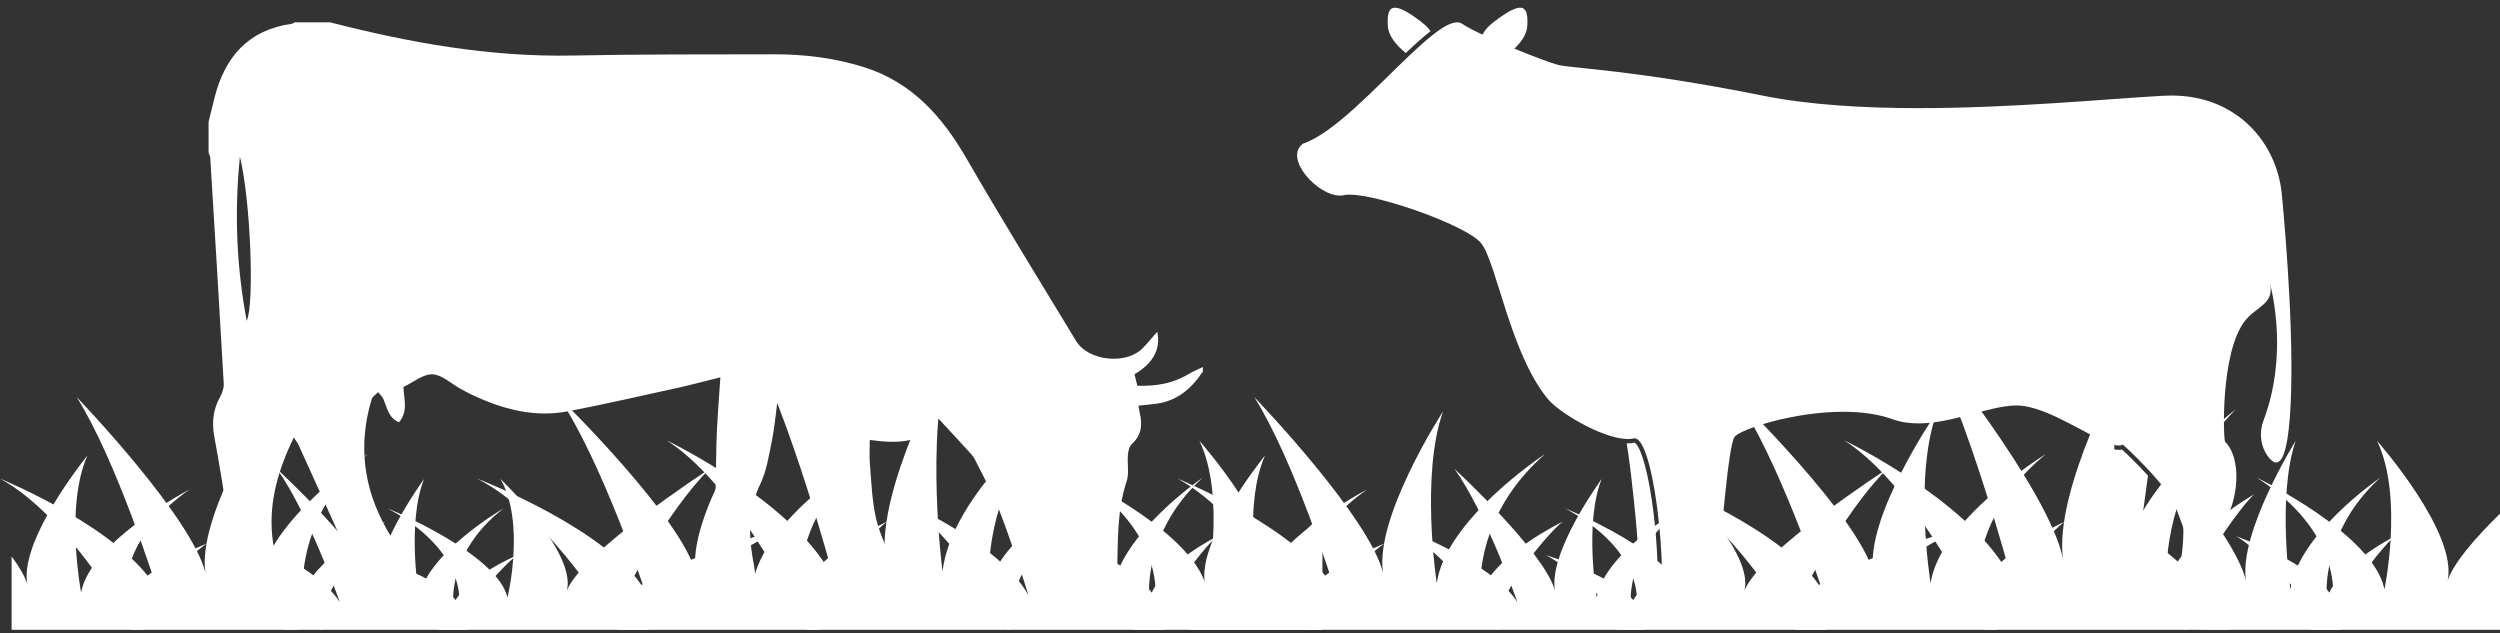
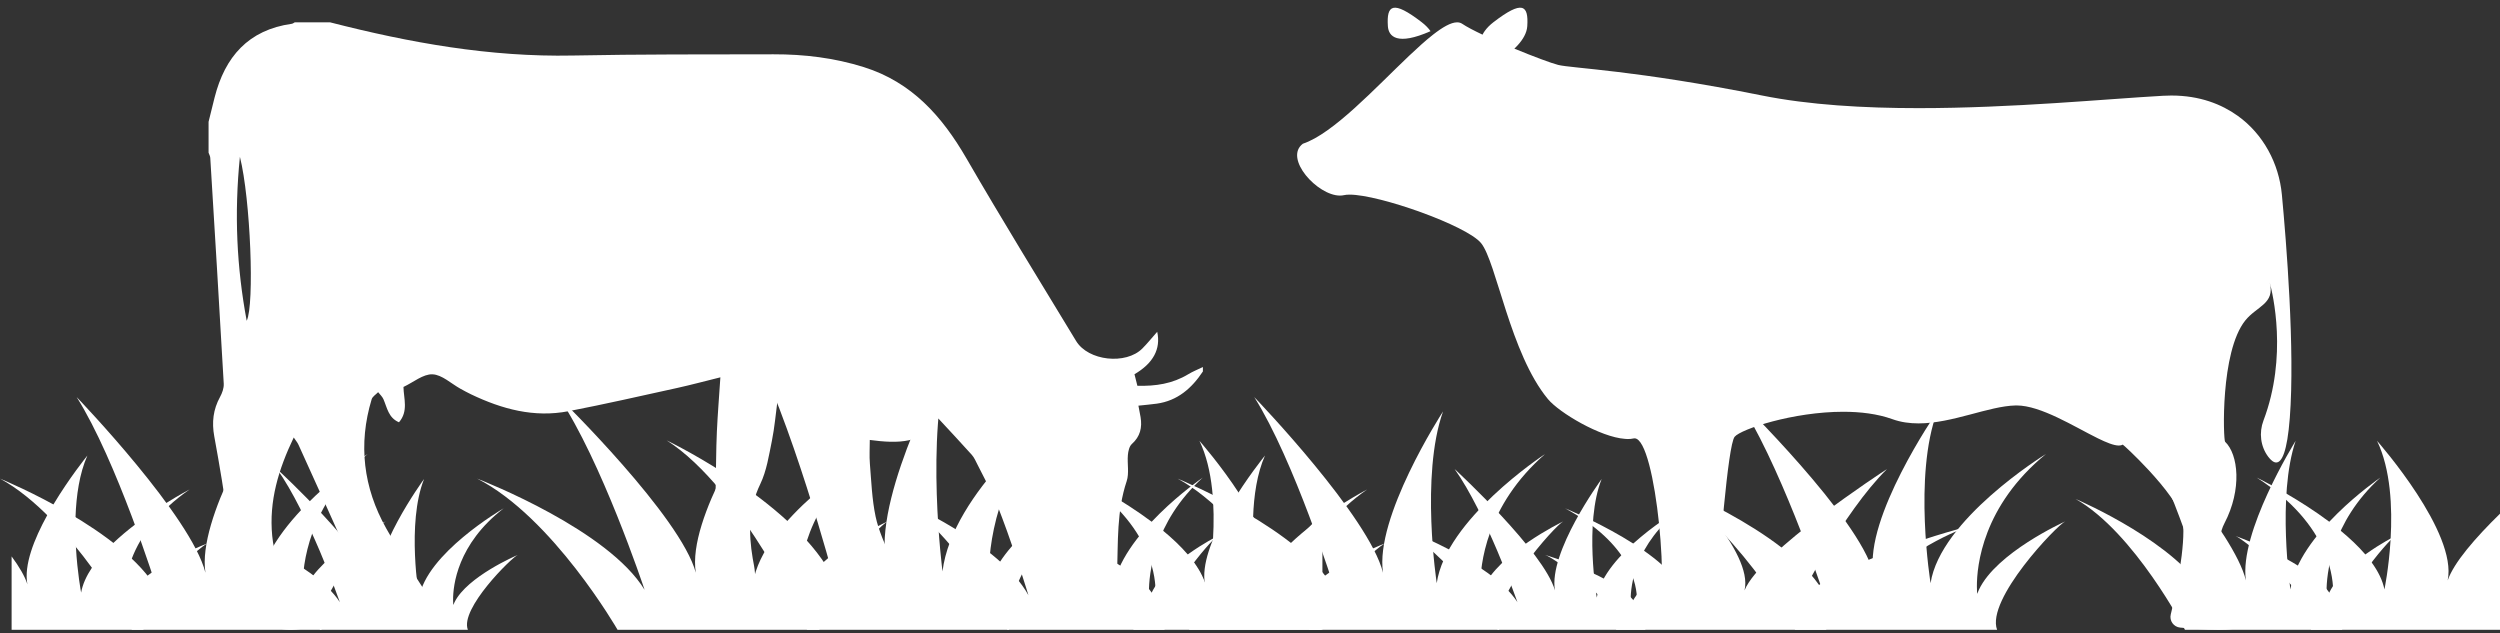
<svg xmlns="http://www.w3.org/2000/svg" fill="#000000" height="202.6" preserveAspectRatio="xMidYMid meet" version="1" viewBox="100.0 398.0 800.0 202.6" width="800" zoomAndPan="magnify">
  <rect x="100.0" y="398.0" width="800.0" height="202.6" fill="#333333" stroke="none" />
  <g fill="#ffffff" id="change1_1">
-     <path d="M 544.121 406.383 C 543.668 399.523 545.723 398.035 554.879 405.055 C 556.164 406.035 557.098 407.016 557.77 407.977 C 555.348 409.859 552.684 412.266 549.844 414.965 C 547.066 412.703 544.34 409.684 544.121 406.383" fill="inherit" />
-     <path d="M 620.879 539.879 C 621.664 539.879 622.395 539.801 623.051 539.648 C 623.059 539.652 624.059 539.93 625.426 543.832 C 630.355 557.891 632.051 592.43 628.891 595.59 C 628.512 595.969 628.062 596.434 627.965 596.992 C 627.629 598.879 624.734 598.586 623.281 598.238 C 622.441 598.039 622.062 597.637 622.887 597.035 C 627.734 593.508 621.285 543.086 620.527 539.859 C 620.641 539.859 620.766 539.879 620.879 539.879" fill="inherit" />
-     <path d="M 771.395 539.844 C 774.078 541.125 776.316 541.957 778.027 541.957 C 778.383 541.957 778.715 541.922 779.023 541.852 C 780.457 543.102 783.871 546.379 787.355 550.223 C 784.734 568.758 781.98 590.727 782.602 593.844 C 783.645 599.082 775.199 599.918 762.719 598.715 C 761.07 598.555 760.066 596.816 760.711 595.289 C 764.168 587.133 773.012 562.852 771.395 539.844" fill="inherit" />
+     <path d="M 544.121 406.383 C 543.668 399.523 545.723 398.035 554.879 405.055 C 556.164 406.035 557.098 407.016 557.77 407.977 C 547.066 412.703 544.34 409.684 544.121 406.383" fill="inherit" />
    <path d="M 516.918 443.992 C 526.637 440.754 540.047 426.168 550.945 415.824 C 553.645 413.266 556.188 410.969 558.48 409.164 C 561.625 406.695 564.309 405.148 566.277 405.148 C 566.891 405.148 567.434 405.297 567.902 405.613 C 569.285 406.551 571.617 407.77 574.406 409.09 C 574.508 408.891 574.617 408.688 574.742 408.484 C 574.859 408.293 574.992 408.098 575.133 407.902 C 575.801 406.965 576.719 406.012 577.969 405.055 C 587.125 398.035 589.18 399.523 588.727 406.383 C 588.582 408.59 587.309 410.676 585.652 412.492 C 585.48 412.68 585.301 412.863 585.121 413.043 C 584.949 413.219 584.777 413.395 584.598 413.566 C 590.711 416.09 596.523 418.25 598.609 418.773 C 603 419.867 623.289 420.422 663.859 428.562 C 678.906 431.59 696.438 432.605 714.027 432.605 C 743.879 432.605 773.887 429.676 792.168 428.648 C 793.07 428.598 793.953 428.57 794.816 428.57 C 803.988 428.57 810.922 431.379 816.09 435.074 C 824.273 440.945 829.262 450.297 830.203 460.309 C 831.629 475.461 834.41 509.977 832.738 531.723 C 831.898 542.625 830.184 545.996 828.379 545.996 C 827.531 545.996 826.66 545.246 825.852 544.188 C 823.348 540.879 822.832 536.445 824.316 532.555 C 832.102 512.023 827.262 491.914 826.309 488.398 C 826.215 488.043 826.156 487.859 826.156 487.859 C 826.215 488.043 826.266 488.223 826.309 488.398 C 828.082 495.219 822.168 495.957 818.48 500.562 C 810.43 510.629 811.465 538.828 812.031 539.355 C 816.254 543.371 817.516 554.562 811.809 565.477 C 806.117 576.391 817.723 595.879 816.461 598.41 C 816.039 599.258 813.359 599.539 809.98 599.539 C 806.004 599.539 801.051 599.148 797.648 598.828 C 795.559 598.629 794.137 596.629 794.645 594.594 C 796.324 587.855 799.445 572.273 798.512 564.922 C 797.957 560.574 792.543 553.816 787.602 548.473 C 783.32 543.844 779.395 540.281 779.289 540.281 C 778.949 540.48 778.523 540.574 778.027 540.574 C 776.434 540.574 774.062 539.613 771.266 538.238 C 763.754 534.539 753.062 527.742 745.305 527.742 C 745.203 527.742 745.105 527.746 745.008 527.746 C 736.344 527.945 724.777 533.488 713.926 533.488 C 711.055 533.488 708.234 533.102 705.535 532.125 C 700.824 530.43 695.379 529.766 689.844 529.766 C 673.867 529.766 657.129 535.312 655.09 537.762 C 652.891 540.395 650.117 576.973 649.109 591.309 C 648.871 594.715 646.297 597.484 642.902 597.969 C 639.742 598.426 635.914 598.879 633.109 598.879 C 632.77 598.879 632.449 598.871 632.145 598.855 C 629.621 598.742 628.305 598.129 629.871 596.57 C 634.727 591.711 630.016 538.262 623.051 538.266 C 622.945 538.266 622.844 538.277 622.738 538.301 C 622.172 538.434 621.547 538.492 620.879 538.492 C 620.609 538.492 620.316 538.461 620.031 538.441 C 612.141 537.902 598.945 530.066 595.328 525.695 C 583.25 511.113 578.871 481.832 573.941 475.793 C 569.336 470.184 541.43 460.281 531.875 460.281 C 531.172 460.281 530.566 460.336 530.078 460.449 C 529.664 460.543 529.234 460.586 528.789 460.586 C 521.551 460.586 510.723 448.641 516.918 443.992" fill="inherit" />
    <path d="M 178.941 500.652 C 181.484 495.559 180.168 461.66 176.77 448.172 C 174.922 466.461 175.75 483.535 178.941 500.652 Z M 470.156 527.172 C 468.316 527.426 466.461 527.578 464.293 527.812 C 464.555 529.191 464.789 530.316 464.977 531.449 C 465.539 534.801 464.887 537.668 462.199 540.078 C 461.367 540.82 461.027 542.387 460.922 543.613 C 460.68 546.402 461.383 549.434 460.535 551.977 C 457.324 561.582 457.797 571.48 457.477 581.336 C 457.461 581.805 457.523 582.273 457.539 582.746 C 457.859 593.035 454.336 596.367 442.848 595.895 C 439.16 595.742 434.445 590.207 434.145 585.504 C 433.996 583.172 433.121 582.004 431.18 580.906 C 425.148 577.496 423.73 571.359 422.023 565.273 C 421.137 562.121 419.191 559.262 417.695 556.281 C 416.094 553.09 414.465 549.902 412.824 546.727 C 412.258 545.633 411.773 544.438 410.969 543.539 C 407.484 539.641 403.898 535.84 400.262 531.906 C 395.641 540.113 387.281 539.969 378.332 538.785 C 378.332 541.418 378.16 543.945 378.367 546.441 C 378.828 552.062 379.031 557.758 380.184 563.25 C 381.129 567.773 383.18 572.082 384.938 576.41 C 386.574 580.43 388.371 584.391 390.289 588.281 C 391.098 589.91 392.27 591.422 393.516 592.762 C 395.023 594.387 396.781 595.773 399.184 597.941 C 393.016 599.188 387.859 600.16 383.188 597.492 C 381.008 596.25 379.719 593.41 378.074 591.254 C 377.391 590.355 377.055 588.848 376.195 588.488 C 372.434 586.914 371.574 583.707 371.098 580.242 C 369.84 571.098 367.594 562.324 363.07 554.117 C 361.125 550.586 360.738 546.223 358.988 542.547 C 356.285 536.871 353.023 531.465 349.996 525.941 C 349.59 526.082 349.188 526.219 348.781 526.355 C 348.211 530.582 347.859 534.852 347.012 539.02 C 346.051 543.723 345.328 548.664 343.281 552.91 C 339.527 560.695 339.504 568.547 340.867 576.691 C 341.121 578.199 341.484 579.703 341.574 581.223 C 341.969 587.703 345.551 592.547 349.996 597.016 C 344.523 599.203 333.441 596.828 332.141 592.465 C 330.145 585.762 326.18 579.852 327.562 571.703 C 329.531 560.09 328.855 548.027 329.398 536.164 C 329.656 530.547 330.113 524.941 330.52 518.746 C 325.664 519.945 321.184 521.156 316.656 522.156 C 305.082 524.703 293.52 527.34 281.887 529.59 C 270.922 531.715 260.648 528.922 250.785 524.207 C 249.621 523.648 248.48 523.027 247.348 522.402 C 244.363 520.758 241.438 517.906 238.395 517.781 C 235.418 517.66 232.328 520.309 229.109 521.824 C 229.172 525.504 230.754 529.566 227.672 533.133 C 224.266 531.68 223.883 528.449 222.695 525.73 C 222.328 524.898 221.578 524.234 221.004 523.496 C 220.293 524.246 219.195 524.883 218.93 525.77 C 214.574 540.164 216.277 554.043 223.555 567.023 C 228.664 576.141 234.582 584.805 240.133 593.672 C 240.496 594.25 240.832 594.84 241.867 596.574 C 237.223 596.316 233.336 596.652 229.797 595.699 C 227.641 595.117 226.012 592.555 224.16 590.863 C 223.426 590.195 222.793 588.965 222.008 588.871 C 216.551 588.234 215.109 584.051 213.273 579.855 C 207.484 566.625 201.473 553.492 195.523 540.336 C 195.199 539.613 194.656 538.992 193.996 537.996 C 189.121 548.188 186.031 558.32 187.109 569.484 C 188.195 580.754 194.48 589.332 201.672 597.926 C 195.301 599.922 189.531 600.668 184.227 596.578 C 183.133 595.738 182.629 594.168 181.738 593.02 C 181.148 592.258 180.461 591.227 179.648 591.039 C 176.039 590.211 174.676 587.762 174.43 584.414 C 173.977 578.195 173.898 571.93 173.09 565.762 C 171.859 556.348 170.277 546.977 168.566 537.641 C 167.738 533.129 168.215 529.047 170.406 525.039 C 171.102 523.773 171.676 522.188 171.598 520.789 C 170.234 496.688 168.758 472.59 167.285 448.492 C 167.25 447.941 166.93 447.41 166.742 446.867 C 166.742 443.566 166.742 440.27 166.742 436.969 C 167.383 434.383 168.016 431.797 168.668 429.215 C 171.969 416.184 179.477 407.555 193.379 405.613 C 193.707 405.566 194.008 405.309 194.32 405.148 C 198.09 405.148 201.859 405.148 205.633 405.148 C 231.098 411.676 256.789 416.301 283.258 415.77 C 304.676 415.34 326.109 415.418 347.535 415.375 C 357.34 415.355 366.992 416.512 376.414 419.473 C 391.805 424.305 401.477 435.227 409.289 448.727 C 420.656 468.375 432.574 487.707 444.352 507.117 C 448.234 513.516 460.301 514.801 465.559 509.512 C 467.199 507.863 468.656 506.035 470.309 504.172 C 471.508 509.676 469.035 514.242 463.035 517.754 C 463.316 518.875 463.613 520.062 463.957 521.445 C 469.758 521.613 475.219 520.801 480.234 517.758 C 481.719 516.859 483.355 516.215 484.926 515.453 C 484.926 515.926 484.926 516.395 484.926 516.867 C 481.355 522.242 476.816 526.238 470.156 527.172" fill="inherit" />
    <path d="M 356.445 586.68 C 356.25 587.125 356.055 587.578 355.875 588.031 C 355.875 588.031 355.777 587.176 355.777 585.66 C 355.758 579.07 357.562 559.891 377.898 543.262 C 376.879 543.895 344.059 564.297 340.957 584.613 C 340.957 584.613 335.344 550.238 343.098 529.664 C 342.391 530.711 319.797 563.633 322.664 581.273 C 317.816 563.316 279.992 526.23 278.793 525.062 C 292.414 545.336 305.863 585.512 306.273 586.754 C 294.691 567.68 255.121 552.102 252.688 551.156 C 276.902 563.512 297.621 599.539 297.621 599.539 L 362.242 599.539 C 358.602 589.809 381.441 566.012 384.043 564.855 C 383.355 565.16 362.02 574.887 356.445 586.68" fill="inherit" />
    <path d="M 417.09 583.43 C 416.895 583.984 416.695 584.551 416.52 585.117 C 416.52 585.117 416.422 584.051 416.422 582.148 C 416.402 573.895 418.207 549.863 438.543 529.027 C 437.523 529.82 404.703 555.383 401.602 580.84 C 401.602 580.84 395.988 537.77 403.742 511.996 C 403.035 513.301 380.441 554.551 383.309 576.656 C 378.461 554.156 340.637 507.691 339.438 506.227 C 353.059 531.629 366.508 581.965 366.918 583.523 C 355.336 559.621 315.766 540.105 313.328 538.918 C 337.547 554.402 358.266 599.539 358.266 599.539 L 422.887 599.539 C 419.246 587.348 442.086 557.535 444.688 556.086 C 444 556.469 422.664 568.652 417.09 583.43" fill="inherit" />
    <path d="M 468.18 588.41 C 468.023 588.793 467.871 589.184 467.734 589.578 C 467.734 589.578 467.656 588.84 467.656 587.523 C 467.645 581.824 469.051 565.223 484.891 550.828 C 484.094 551.379 458.527 569.035 456.113 586.621 C 456.113 586.621 451.738 556.867 457.781 539.062 C 457.23 539.965 439.629 568.461 441.863 583.73 C 438.086 568.188 408.621 536.09 407.688 535.078 C 418.301 552.629 428.773 587.398 429.094 588.473 C 420.074 571.965 389.246 558.484 387.352 557.66 C 406.215 568.355 422.355 599.539 422.355 599.539 L 472.691 599.539 C 469.859 591.117 487.648 570.52 489.676 569.52 C 489.141 569.785 472.52 578.203 468.18 588.41" fill="inherit" />
    <path d="M 438.566 569.535 C 439.203 569.785 440.766 570.844 442.809 572.445 C 446.457 575.301 451.641 579.875 455.852 584.629 C 456.023 584.82 456.191 585.012 456.355 585.199 C 461.004 590.566 464.293 596.082 462.641 599.539 L 523.172 599.539 L 523.172 562.383 C 515.223 570.156 508.391 578.051 506.43 583.73 C 509.602 568.461 484.602 539.969 483.82 539.062 C 488.23 548.211 488.734 560.512 488.176 570.312 C 488.168 570.496 488.16 570.676 488.145 570.855 C 487.598 579.859 486.188 586.621 486.188 586.621 C 485.621 583.715 484.152 580.809 482.098 577.977 C 481.477 577.121 480.805 576.273 480.086 575.434 C 477.82 572.789 475.102 570.238 472.199 567.84 C 471.004 566.855 469.777 565.895 468.535 564.961 C 463.816 561.43 458.914 558.344 454.828 555.965 C 453.059 554.93 451.441 554.031 450.059 553.285 C 447.344 551.816 445.547 550.941 445.312 550.828 C 446.898 551.844 448.383 552.867 449.766 553.902 C 451.578 555.246 453.223 556.598 454.719 557.953 C 459.125 561.93 462.254 565.914 464.473 569.645 C 466.48 573.023 467.746 576.195 468.535 578.969 C 469.273 581.559 469.598 583.805 469.719 585.555 C 469.773 586.309 469.789 586.969 469.789 587.523 C 469.789 588.84 469.684 589.578 469.684 589.578 C 469.484 589.188 469.266 588.793 469.055 588.41 C 468.895 588.145 468.723 587.887 468.535 587.625 C 468.273 587.238 467.984 586.859 467.672 586.48 C 465.438 583.781 462.109 581.242 458.492 578.992 C 457.379 578.301 456.242 577.637 455.102 577.004 C 450.723 574.578 446.281 572.602 443.098 571.297 C 440.641 570.281 438.926 569.664 438.566 569.535" fill="inherit" />
    <path d="M 103.715 576.047 L 103.715 599.539 L 145.953 599.539 C 143.223 593.332 156.375 579.953 163.02 574.359 C 164.367 573.223 165.449 572.406 166.07 572.043 C 166.195 571.969 166.301 571.914 166.387 571.875 C 166.328 571.898 166.227 571.938 166.078 572 C 165.492 572.23 164.23 572.738 162.57 573.48 C 158.93 575.105 153.34 577.848 148.551 581.23 C 148.098 581.547 147.652 581.871 147.219 582.199 C 144.359 584.367 141.906 586.762 140.508 589.277 C 140.324 589.629 140.141 589.992 139.973 590.352 C 139.973 590.352 139.879 589.672 139.879 588.461 C 139.871 586.152 140.191 581.918 142.168 576.766 C 142.875 574.922 143.797 572.957 144.984 570.926 C 147.055 567.395 149.949 563.656 153.984 559.945 C 155.93 558.152 158.145 556.371 160.664 554.621 C 160.371 554.773 157.379 556.355 153.25 558.938 C 150.277 560.793 146.715 563.172 143.16 565.902 C 140.805 567.707 138.457 569.668 136.285 571.738 C 133.637 574.25 131.246 576.922 129.414 579.672 C 127.676 582.277 126.434 584.953 125.957 587.625 C 125.957 587.625 124.754 581.367 124.293 573.035 C 124.125 570.051 124.051 566.801 124.164 563.473 C 124.402 556.656 125.41 549.535 127.965 543.77 C 127.637 544.188 122.152 550.973 117.098 559.422 C 116.426 560.539 115.766 561.688 115.121 562.855 C 110.922 570.469 107.602 578.859 108.766 584.961 C 107.953 582.395 106.141 579.34 103.715 576.047" fill="inherit" />
    <path d="M 197.48 586.68 C 197.297 587.125 197.109 587.578 196.945 588.031 C 196.945 588.031 196.852 587.176 196.852 585.66 C 196.836 579.07 198.531 559.891 217.637 543.262 C 216.676 543.895 185.844 564.297 182.93 584.613 C 182.93 584.613 177.656 550.238 184.941 529.664 C 184.277 530.711 163.051 563.633 165.742 581.273 C 161.188 563.316 125.652 526.23 124.527 525.062 C 137.324 545.336 149.957 585.512 150.344 586.754 C 139.465 567.68 102.285 552.102 100 551.156 C 122.75 563.512 142.215 599.539 142.215 599.539 L 202.926 599.539 C 199.508 589.809 220.965 566.012 223.406 564.855 C 222.762 565.16 202.719 574.887 197.48 586.68" fill="inherit" />
    <path d="M 245.477 590.656 C 245.332 590.961 245.188 591.273 245.059 591.59 C 245.059 591.59 244.988 591 244.988 589.949 C 244.973 585.398 246.297 572.148 261.18 560.66 C 260.43 561.098 236.41 575.191 234.141 589.23 C 234.141 589.23 230.035 565.48 235.707 551.27 C 235.191 551.992 218.656 574.734 220.754 586.922 C 217.207 574.516 189.523 548.898 188.648 548.09 C 198.617 562.098 208.457 589.848 208.758 590.707 C 200.285 577.531 171.324 566.77 169.543 566.113 C 187.262 574.652 202.426 599.539 202.426 599.539 L 249.719 599.539 C 247.055 592.816 263.77 576.379 265.676 575.578 C 265.172 575.789 249.555 582.512 245.477 590.656" fill="inherit" />
-     <path d="M 246.297 590.656 C 246.5 590.961 246.703 591.273 246.891 591.59 C 246.891 591.59 246.992 591 246.992 589.949 C 247.012 585.398 245.133 572.148 223.992 560.66 C 225.055 561.098 259.172 575.191 262.395 589.23 C 262.395 589.23 268.23 565.48 260.172 551.27 C 260.906 551.992 284.395 574.734 281.414 586.922 C 286.453 574.516 325.773 548.898 327.02 548.09 C 312.855 562.098 298.879 589.848 298.449 590.707 C 310.488 577.531 351.625 566.77 354.156 566.113 C 328.984 574.652 307.445 599.539 307.445 599.539 L 240.273 599.539 C 244.055 592.816 220.312 576.379 217.609 575.578 C 218.32 575.789 240.504 582.512 246.297 590.656" fill="inherit" />
    <path d="M 733.273 586.68 C 733.078 587.125 732.883 587.578 732.703 588.031 C 732.703 588.031 732.605 587.176 732.605 585.66 C 732.586 579.07 734.395 559.891 754.73 543.262 C 753.707 543.895 720.887 564.297 717.785 584.613 C 717.785 584.613 712.172 550.238 719.926 529.664 C 719.219 530.711 696.629 563.633 699.492 581.273 C 694.645 563.316 656.82 526.23 655.621 525.062 C 669.242 545.336 682.691 585.512 683.102 586.754 C 671.52 567.68 631.949 552.102 629.516 551.156 C 653.73 563.512 674.449 599.539 674.449 599.539 L 739.07 599.539 C 735.43 589.809 758.27 566.012 760.871 564.855 C 760.188 565.16 738.848 574.887 733.273 586.68" fill="inherit" />
-     <path d="M 793.918 583.43 C 793.723 583.984 793.527 584.551 793.348 585.117 C 793.348 585.117 793.25 584.051 793.25 582.148 C 793.23 573.895 795.035 549.863 815.371 529.027 C 814.352 529.82 781.531 555.383 778.43 580.84 C 778.43 580.84 772.816 537.77 780.57 511.996 C 779.863 513.301 757.27 554.551 760.137 576.656 C 755.289 554.156 717.465 507.691 716.266 506.227 C 729.887 531.629 743.336 581.965 743.746 583.523 C 732.164 559.621 692.594 540.105 690.16 538.918 C 714.375 554.402 735.094 599.539 735.094 599.539 L 799.715 599.539 C 796.074 587.348 818.914 557.535 821.516 556.086 C 820.828 556.469 799.492 568.652 793.918 583.43" fill="inherit" />
    <path d="M 845.008 588.41 C 844.855 588.793 844.699 589.184 844.562 589.578 C 844.562 589.578 844.488 588.84 844.488 587.523 C 844.473 581.824 845.879 565.223 861.719 550.828 C 860.926 551.379 835.359 569.035 832.941 586.621 C 832.941 586.621 828.57 556.867 834.609 539.062 C 834.059 539.965 816.461 568.461 818.691 583.73 C 814.914 568.188 785.449 536.09 784.516 535.078 C 795.129 552.629 805.602 587.398 805.926 588.473 C 796.902 571.965 766.078 558.484 764.18 557.66 C 783.043 568.355 799.184 599.539 799.184 599.539 L 849.523 599.539 C 846.688 591.117 864.477 570.52 866.504 569.52 C 865.969 569.785 849.348 578.203 845.008 588.41" fill="inherit" />
    <path d="M 815.395 569.535 C 816.031 569.785 817.594 570.844 819.637 572.445 C 823.285 575.301 828.469 579.875 832.68 584.629 C 832.852 584.82 833.02 585.012 833.184 585.199 C 837.832 590.566 841.121 596.082 839.469 599.539 L 900 599.539 L 900 562.383 C 892.051 570.156 885.219 578.051 883.258 583.73 C 886.43 568.461 861.43 539.969 860.652 539.062 C 865.059 548.211 865.562 560.512 865.004 570.312 C 864.996 570.496 864.988 570.676 864.977 570.855 C 864.426 579.859 863.016 586.621 863.016 586.621 C 862.449 583.715 860.98 580.809 858.926 577.977 C 858.305 577.121 857.637 576.273 856.914 575.434 C 854.648 572.789 851.93 570.238 849.027 567.84 C 847.832 566.855 846.605 565.895 845.367 564.961 C 840.648 561.43 835.742 558.344 831.656 555.965 C 829.887 554.93 828.27 554.031 826.887 553.285 C 824.172 551.816 822.375 550.941 822.141 550.828 C 823.727 551.844 825.211 552.867 826.594 553.902 C 828.406 555.246 830.051 556.598 831.551 557.953 C 835.953 561.93 839.082 565.914 841.301 569.645 C 843.309 573.023 844.578 576.195 845.367 578.969 C 846.105 581.559 846.426 583.805 846.547 585.555 C 846.602 586.309 846.621 586.969 846.621 587.523 C 846.621 588.84 846.512 589.578 846.512 589.578 C 846.312 589.188 846.094 588.793 845.883 588.41 C 845.723 588.145 845.551 587.887 845.367 587.625 C 845.102 587.238 844.812 586.859 844.5 586.48 C 842.266 583.781 838.941 581.242 835.32 578.992 C 834.207 578.301 833.07 577.637 831.93 577.004 C 827.551 574.578 823.109 572.602 819.926 571.297 C 817.469 570.281 815.758 569.664 815.395 569.535" fill="inherit" />
    <path d="M 480.543 576.047 L 480.543 599.539 L 522.781 599.539 C 520.051 593.332 533.203 579.953 539.848 574.359 C 541.195 573.223 542.277 572.406 542.898 572.043 C 543.023 571.969 543.129 571.914 543.219 571.875 C 543.156 571.898 543.055 571.938 542.906 572 C 542.32 572.23 541.062 572.738 539.398 573.48 C 535.758 575.105 530.168 577.848 525.379 581.23 C 524.926 581.547 524.48 581.871 524.047 582.199 C 521.188 584.367 518.734 586.762 517.336 589.277 C 517.152 589.629 516.969 589.992 516.801 590.352 C 516.801 590.352 516.707 589.672 516.707 588.461 C 516.699 586.152 517.023 581.918 518.996 576.766 C 519.703 574.922 520.625 572.957 521.812 570.926 C 523.883 567.395 526.777 563.656 530.812 559.945 C 532.762 558.152 534.977 556.371 537.492 554.621 C 537.203 554.773 534.207 556.355 530.078 558.938 C 527.105 560.793 523.547 563.172 519.988 565.902 C 517.637 567.707 515.285 569.668 513.113 571.738 C 510.465 574.25 508.074 576.922 506.242 579.672 C 504.504 582.277 503.266 584.953 502.785 587.625 C 502.785 587.625 501.582 581.367 501.121 573.035 C 500.953 570.051 500.883 566.801 500.996 563.473 C 501.23 556.656 502.238 549.535 504.797 543.77 C 504.465 544.188 498.98 550.973 493.926 559.422 C 493.258 560.539 492.594 561.688 491.949 562.855 C 487.754 570.469 484.43 578.859 485.598 584.961 C 484.781 582.395 482.969 579.34 480.543 576.047" fill="inherit" />
    <path d="M 574.309 586.68 C 574.125 587.125 573.941 587.578 573.773 588.031 C 573.773 588.031 573.684 587.176 573.684 585.66 C 573.664 579.07 575.359 559.891 594.465 543.262 C 593.508 543.895 562.672 564.297 559.758 584.613 C 559.758 584.613 554.484 550.238 561.77 529.664 C 561.105 530.711 539.879 563.633 542.57 581.273 C 538.016 563.316 502.48 526.23 501.355 525.062 C 514.152 545.336 526.785 585.512 527.172 586.754 C 516.293 567.68 479.117 552.102 476.828 551.156 C 499.578 563.512 519.047 599.539 519.047 599.539 L 579.754 599.539 C 576.336 589.809 597.793 566.012 600.238 564.855 C 599.594 565.16 579.547 574.887 574.309 586.68" fill="inherit" />
    <path d="M 622.305 590.656 C 622.16 590.961 622.02 591.273 621.891 591.59 C 621.891 591.59 621.816 591 621.816 589.949 C 621.805 585.398 623.125 572.148 638.008 560.66 C 637.262 561.098 613.242 575.191 610.973 589.23 C 610.973 589.23 606.863 565.48 612.535 551.27 C 612.02 551.992 595.484 574.734 597.582 586.922 C 594.035 574.516 566.352 548.898 565.477 548.09 C 575.445 562.098 585.285 589.848 585.59 590.707 C 577.113 577.531 548.152 566.77 546.371 566.113 C 564.094 574.652 579.258 599.539 579.258 599.539 L 626.547 599.539 C 623.883 592.816 640.598 576.379 642.504 575.578 C 642 575.789 626.387 582.512 622.305 590.656" fill="inherit" />
    <path d="M 623.125 590.656 C 623.328 590.961 623.535 591.273 623.719 591.59 C 623.719 591.59 623.82 591 623.82 589.949 C 623.84 585.398 621.965 572.148 600.824 560.66 C 601.883 561.098 636 575.191 639.227 589.23 C 639.227 589.23 645.062 565.48 637 551.27 C 637.734 551.992 661.223 574.734 658.242 586.922 C 663.281 574.516 702.602 548.898 703.848 548.09 C 689.688 562.098 675.711 589.848 675.281 590.707 C 687.32 577.531 728.453 566.77 730.984 566.113 C 705.812 574.652 684.273 599.539 684.273 599.539 L 617.102 599.539 C 620.883 592.816 597.141 576.379 594.438 575.578 C 595.152 575.789 617.332 582.512 623.125 590.656" fill="inherit" />
  </g>
</svg>